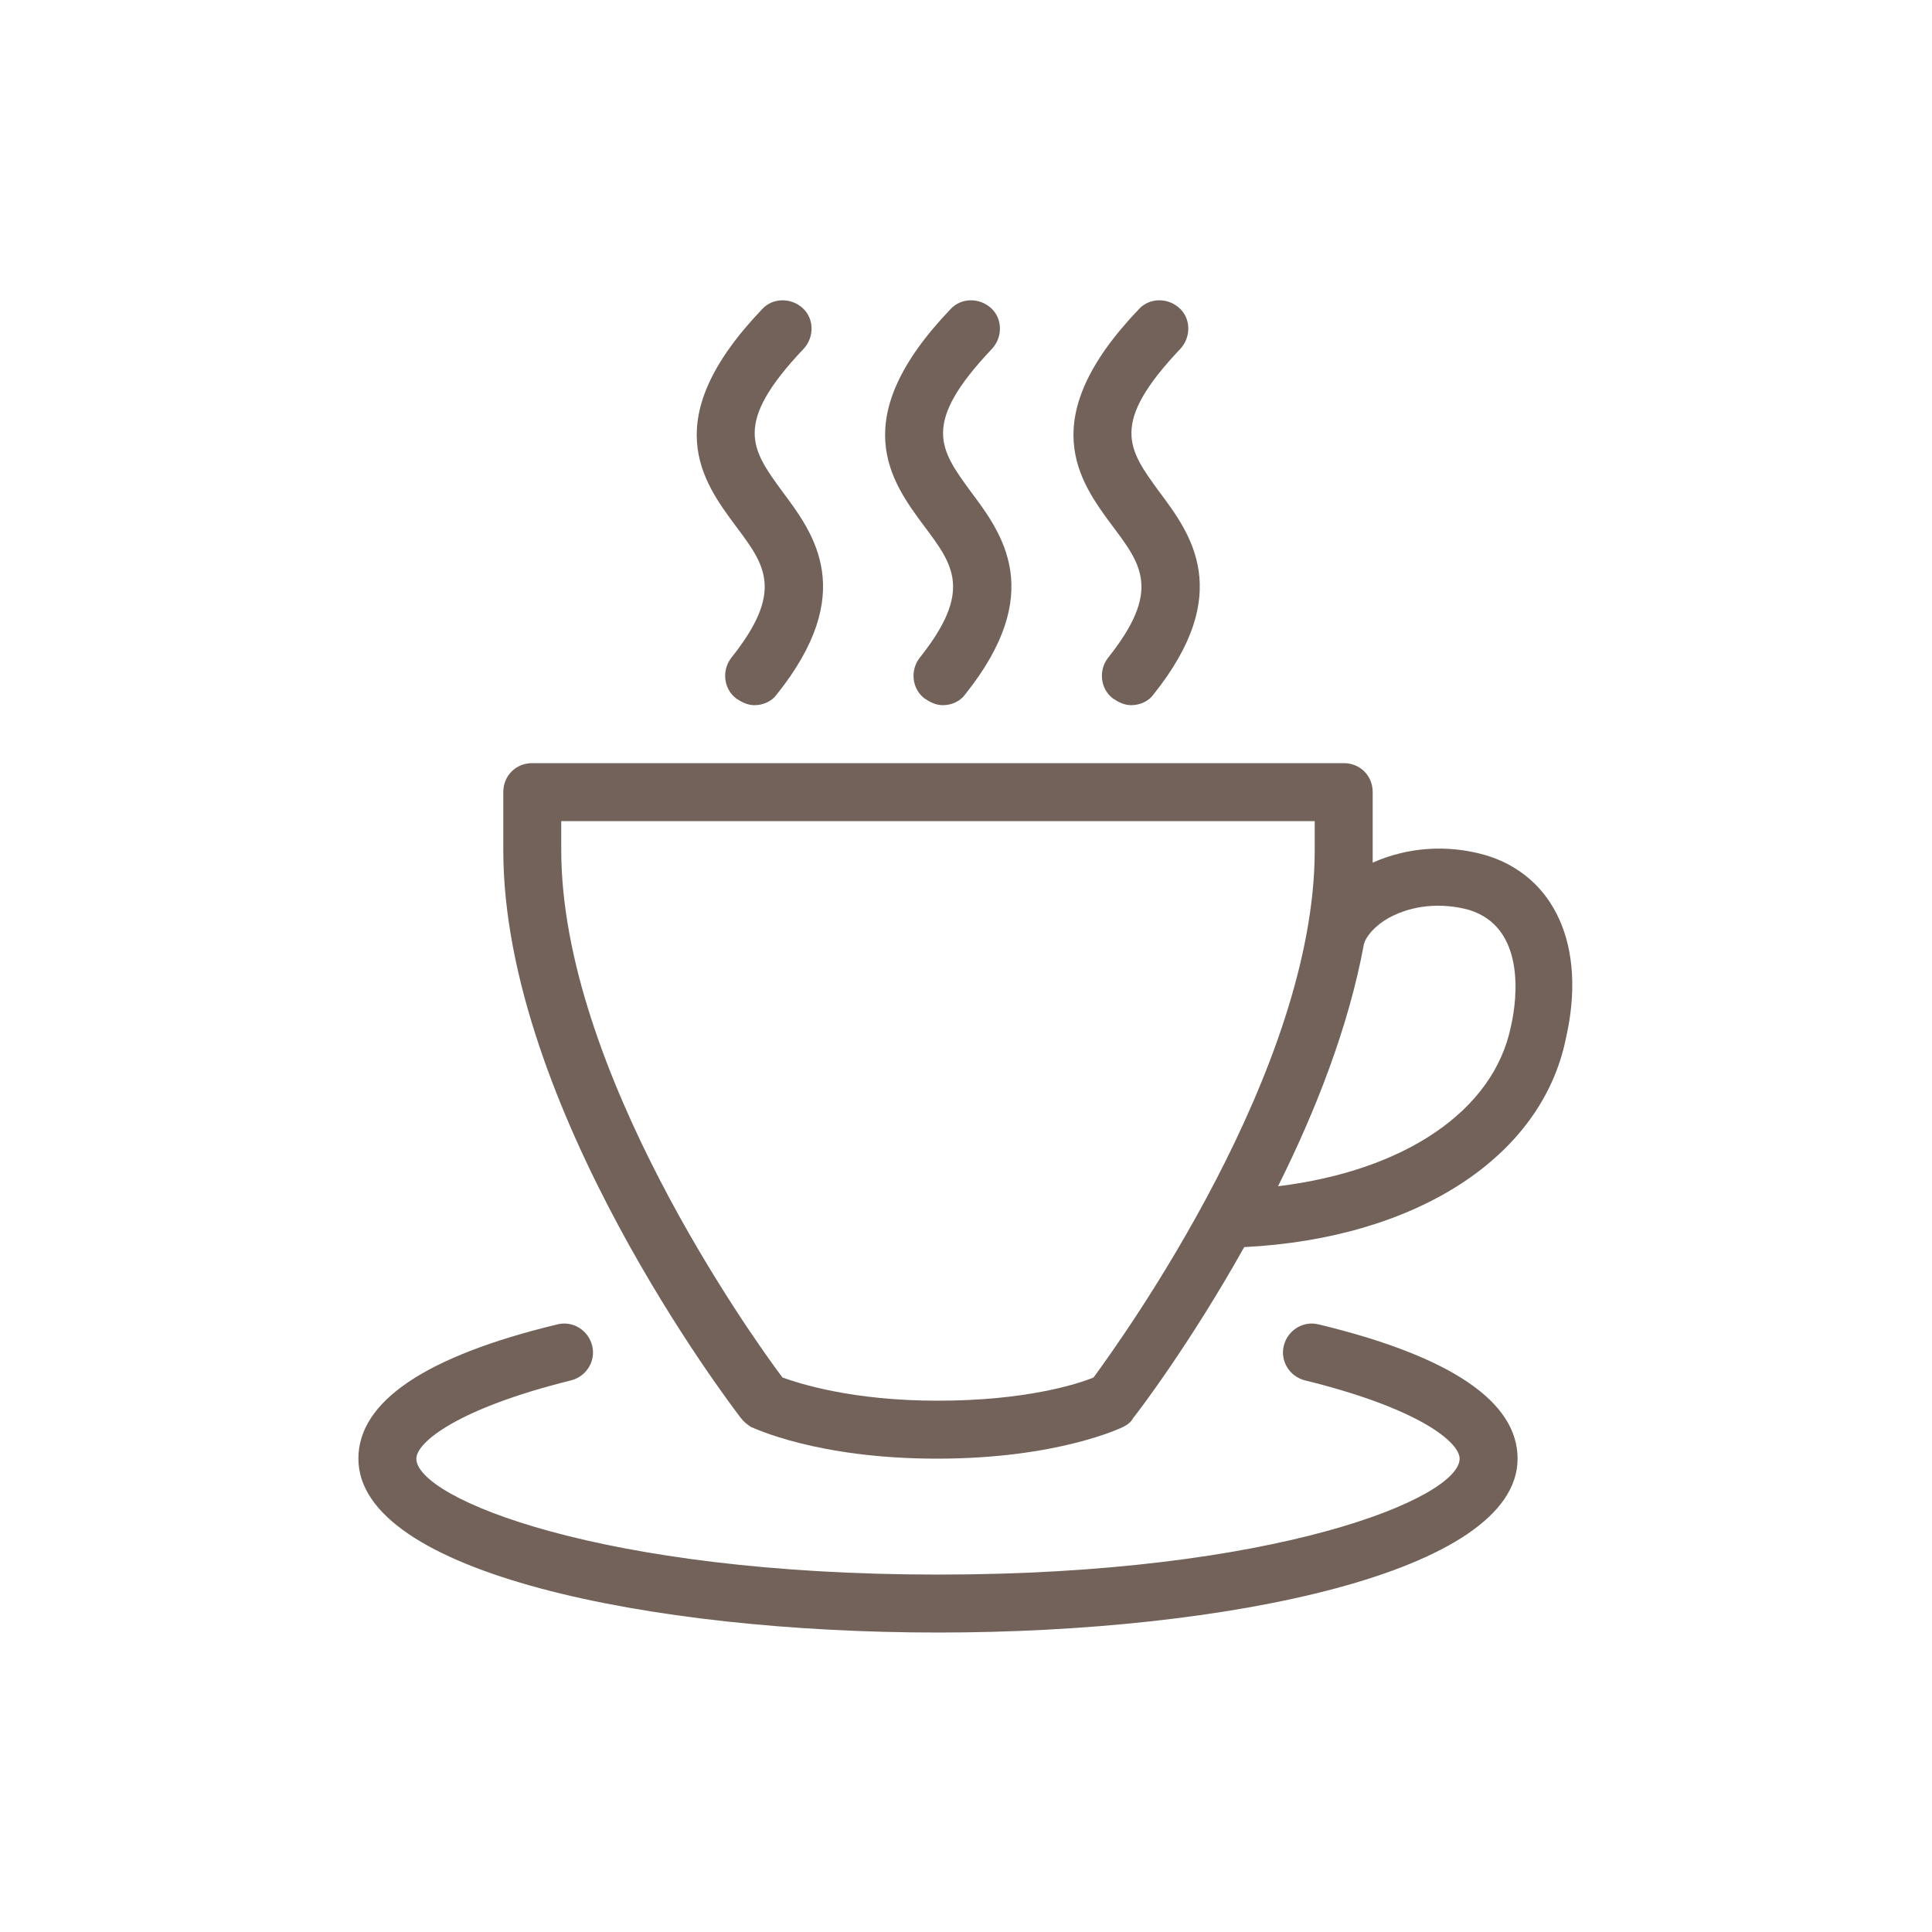
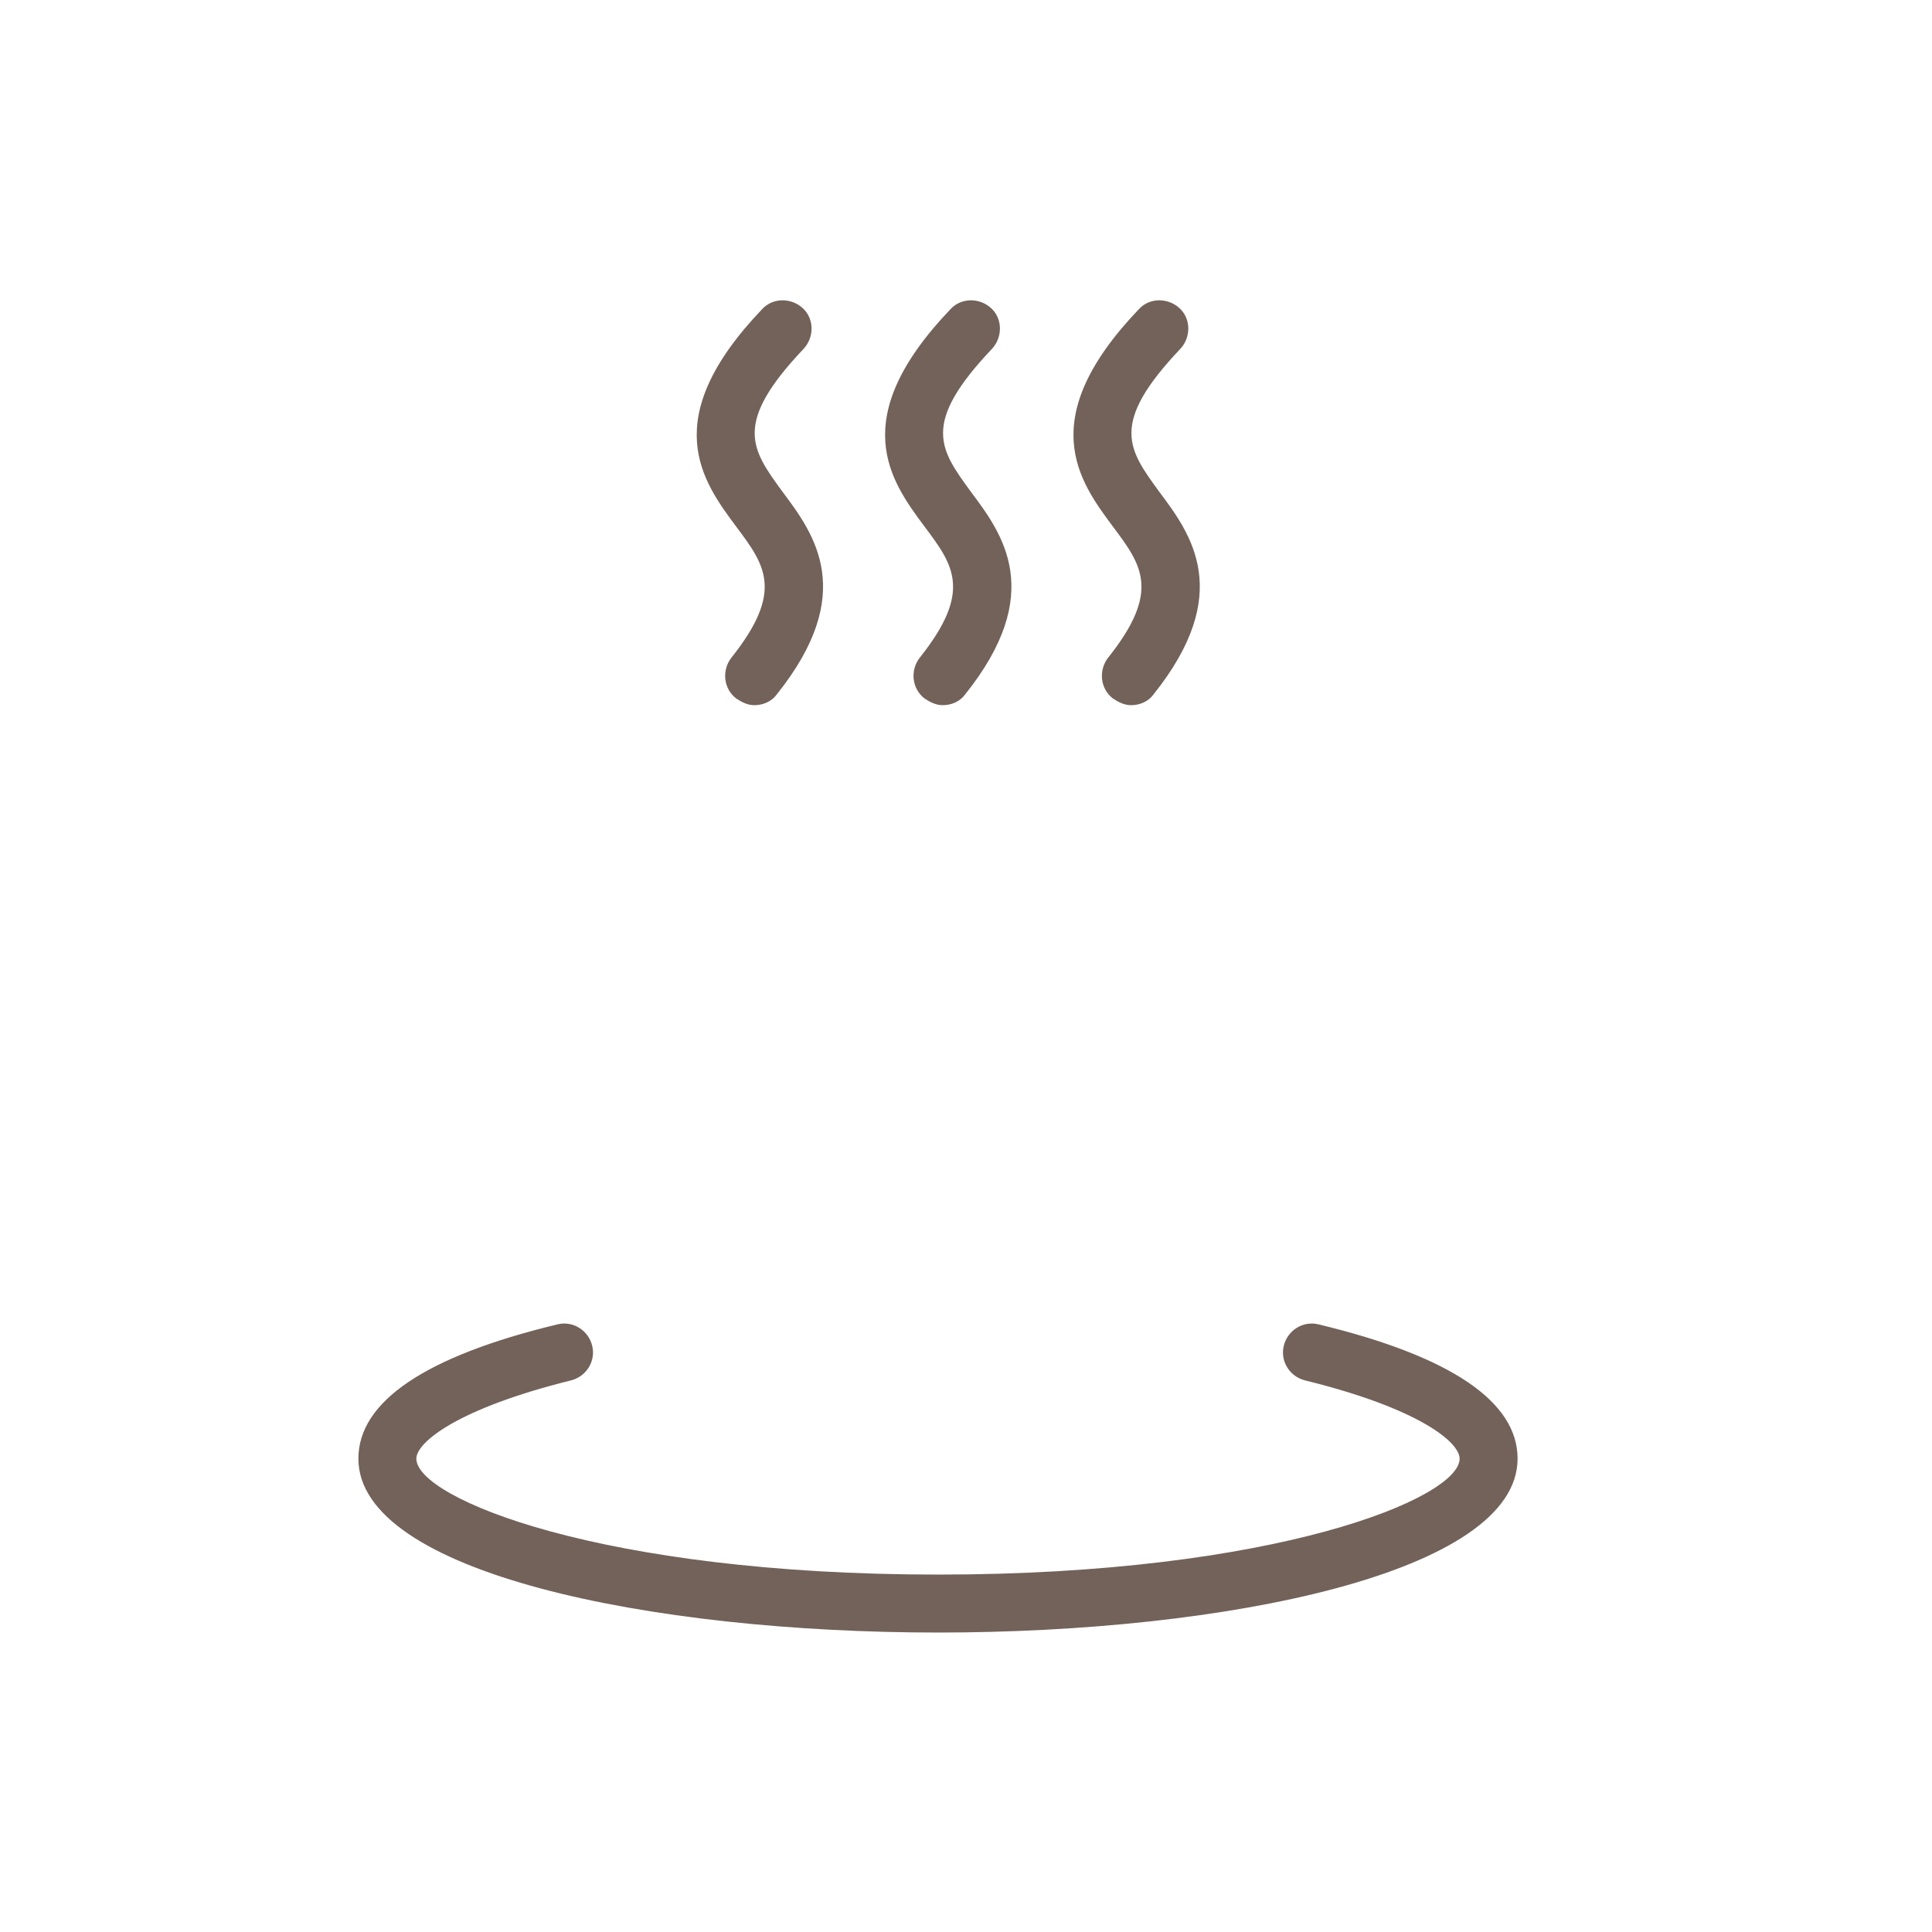
<svg xmlns="http://www.w3.org/2000/svg" data-bbox="37.1 31.087 125.663 137.913" width="200" height="200" viewBox="0 0 200 200" data-type="color">
  <g>
-     <path fill="#72625a" d="M153.7 88.5c-3.9-1.1-8-.8-11.6.8V82c0-1.7-1.3-3-3-3h-84c-1.7 0-3 1.3-3 3v6c0 26.6 23.6 57.5 24.6 58.8.3.4.6.6 1 .9.3.1 6.8 3.3 19.3 3.3s19.1-3.2 19.3-3.3c.4-.2.8-.5 1-.9.5-.6 5.9-7.7 11.5-17.7 17.8-.9 30.8-9.3 33.3-21.6 2.2-9.6-1.2-16.9-8.4-19zm-40.5 54.1c-1.7.7-7.1 2.4-16.1 2.4-9 0-14.4-1.8-16.1-2.4-3.3-4.4-22.9-31.9-22.9-54.6v-3h78v3c0 22.7-19.6 50.1-22.9 54.6zm43.2-36.3c-1.8 8.7-11 14.9-24.1 16.5 3.8-7.6 7.3-16.4 8.9-25.1.2-.7 1-1.8 2.6-2.7 2.4-1.3 5.4-1.6 8.3-.8 5.8 1.8 5 9.1 4.3 12.1z" data-color="1" />
    <path fill="#72625a" d="M136.5 137.1c-1.6-.4-3.2.6-3.6 2.2s.6 3.2 2.2 3.6c11.8 2.9 16 6.4 16 8.1 0 4.1-19.1 12-54 12s-54-7.9-54-12c0-1.7 4.3-5.2 16-8.1 1.6-.4 2.6-2 2.2-3.6s-2-2.6-3.6-2.2c-13.7 3.3-20.6 8-20.6 13.9 0 11.8 30.2 18 60 18s60-6.2 60-18c0-5.9-6.9-10.6-20.6-13.9z" data-color="1" />
    <path fill="#72625a" d="M75.7 68.1c-1 1.3-.8 3.2.5 4.2.6.4 1.2.7 1.9.7.9 0 1.8-.4 2.3-1.1 8.4-10.5 3.9-16.6.6-21-3.2-4.4-5.2-7 2.2-14.8 1.1-1.2 1.1-3.1-.1-4.2-1.2-1.1-3.1-1.1-4.2.1-10.9 11.4-6.2 17.8-2.7 22.5 3 4 5 6.7-.5 13.6z" data-color="1" />
    <path fill="#72625a" d="M95.2 68.1c-1 1.3-.8 3.2.5 4.2.6.4 1.2.7 1.9.7.9 0 1.8-.4 2.3-1.1 8.4-10.5 3.9-16.6.6-21-3.2-4.4-5.2-7 2.2-14.8 1.1-1.2 1.1-3.1-.1-4.2-1.2-1.1-3.1-1.1-4.2.1-10.9 11.4-6.2 17.8-2.7 22.5 3 4 5 6.7-.5 13.6z" data-color="1" />
    <path fill="#72625a" d="M114.7 68.1c-1 1.3-.8 3.2.5 4.2.6.4 1.2.7 1.9.7.9 0 1.8-.4 2.3-1.1 8.4-10.5 3.9-16.6.6-21-3.2-4.4-5.2-7 2.2-14.8 1.1-1.2 1.1-3.1-.1-4.2-1.2-1.1-3.1-1.1-4.2.1-10.9 11.4-6.2 17.8-2.7 22.5 3 4 5 6.7-.5 13.6z" data-color="1" />
  </g>
</svg>